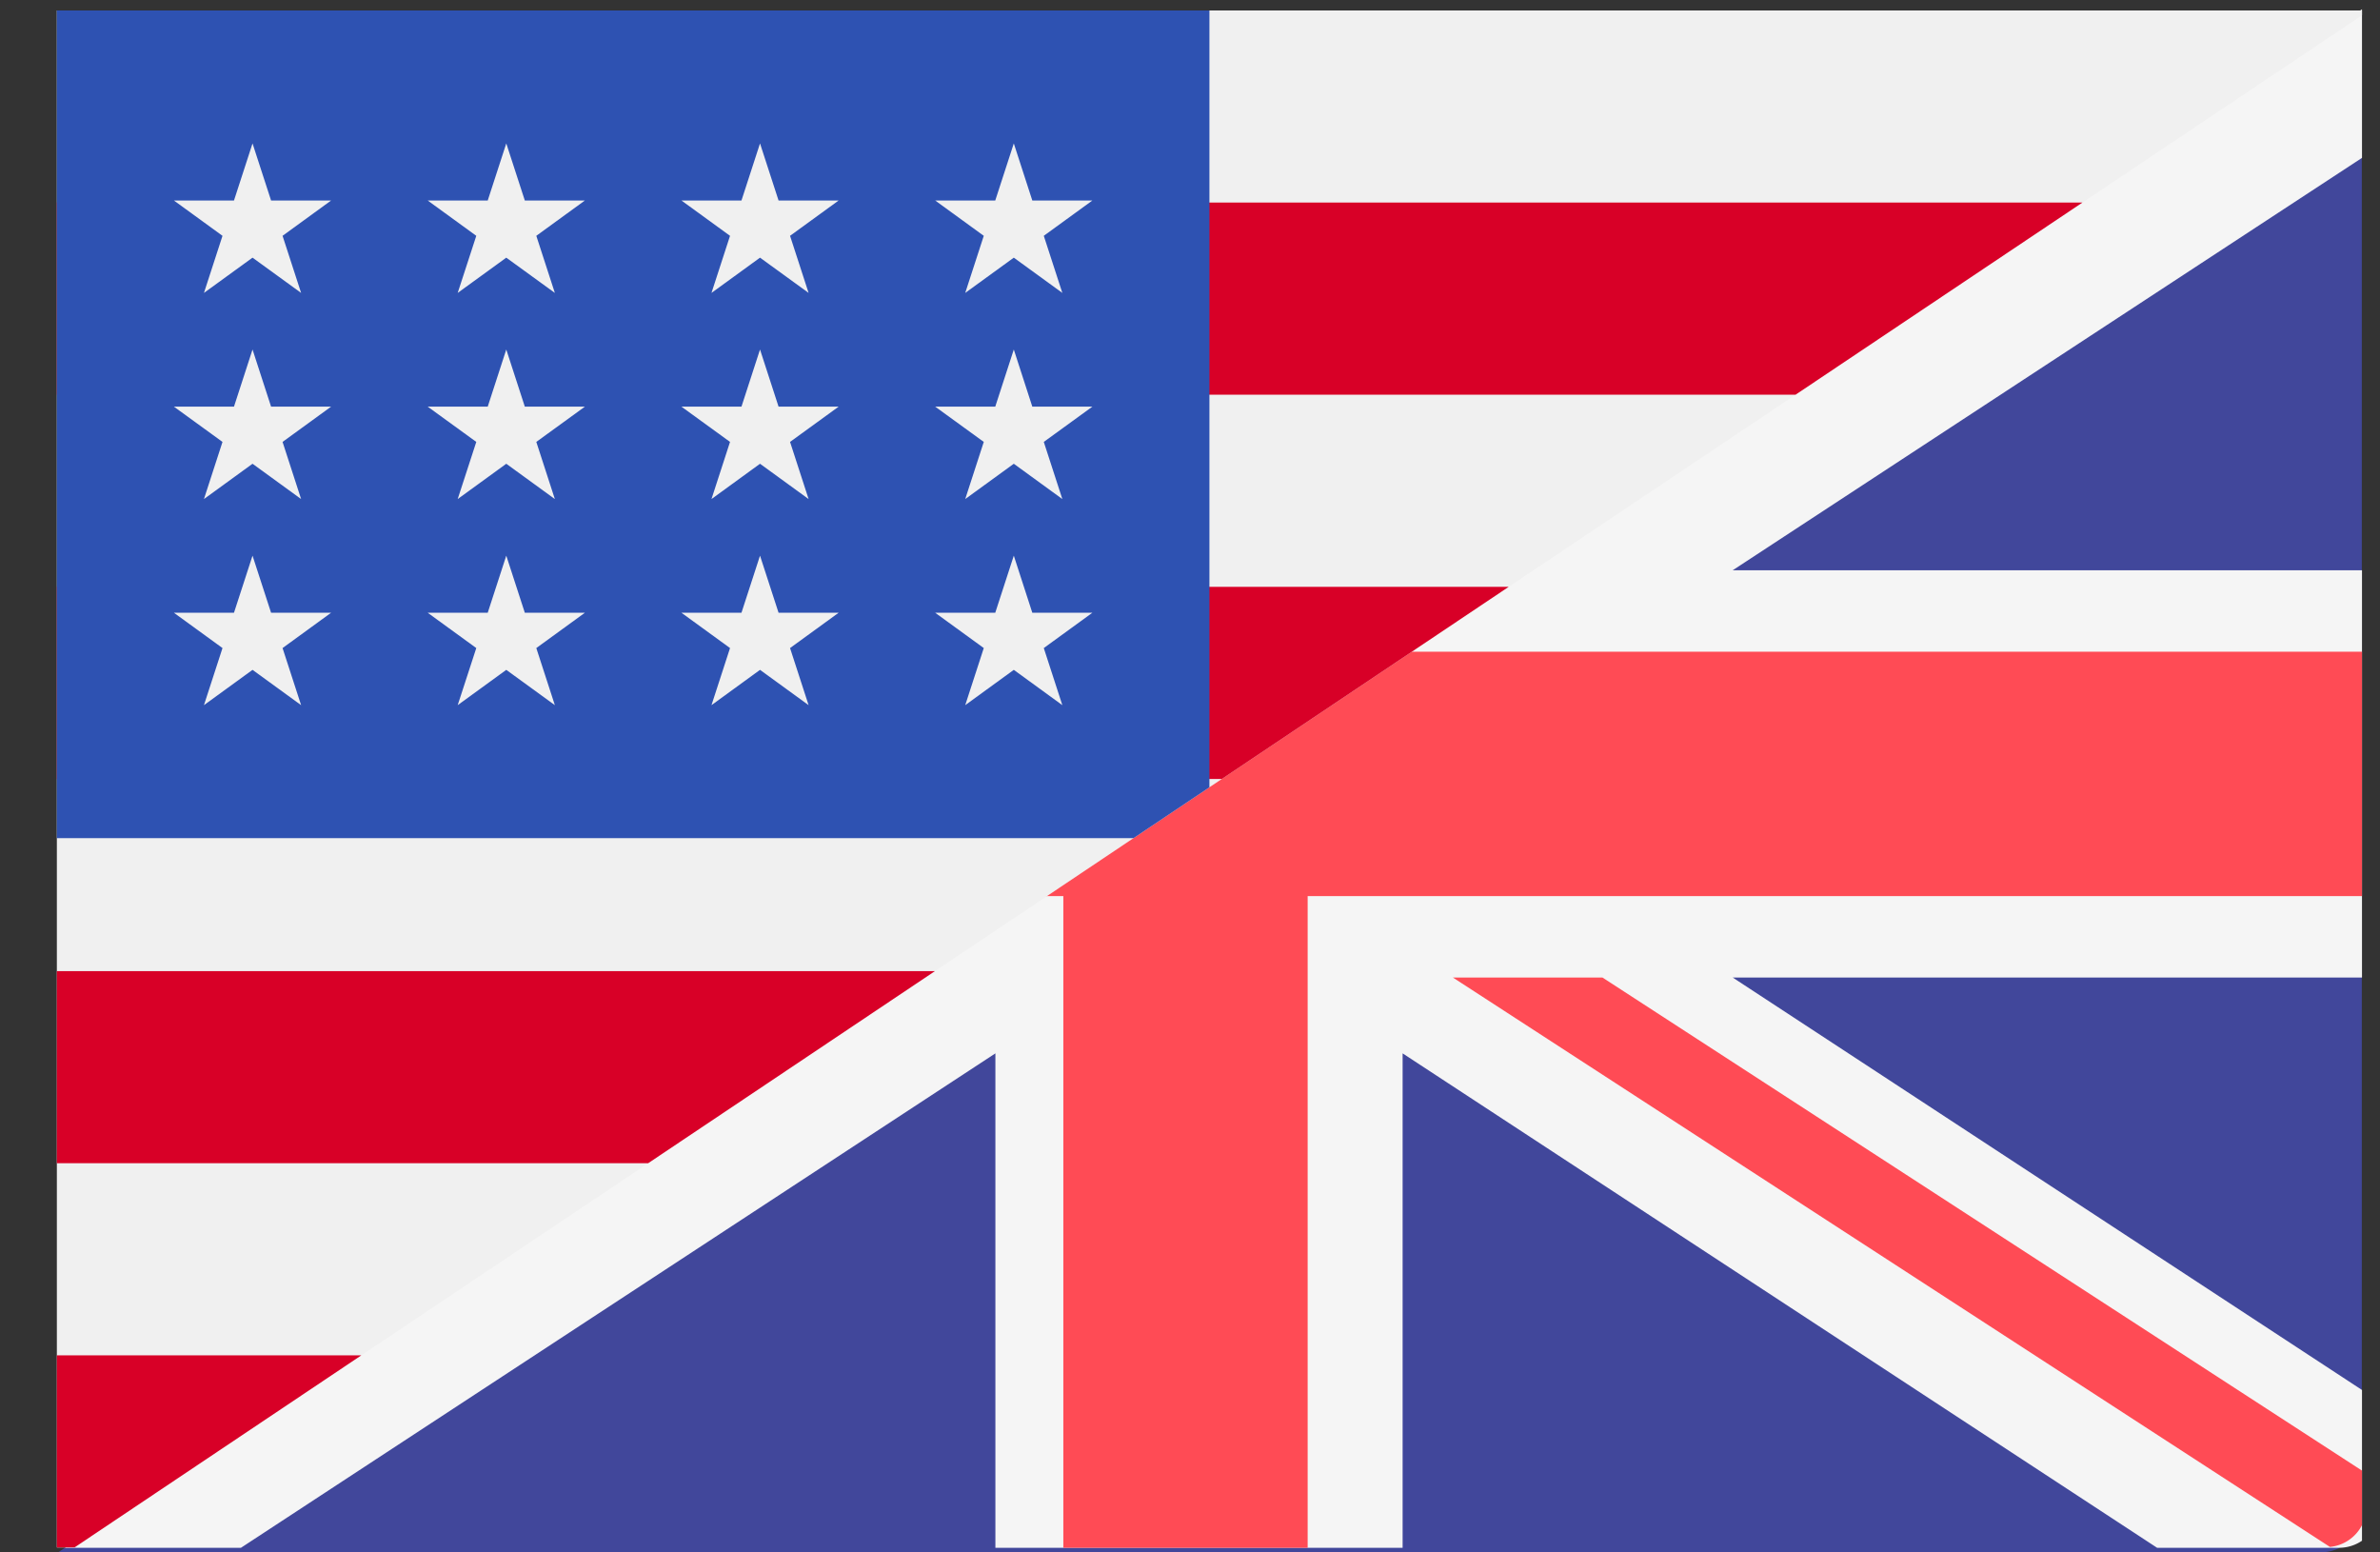
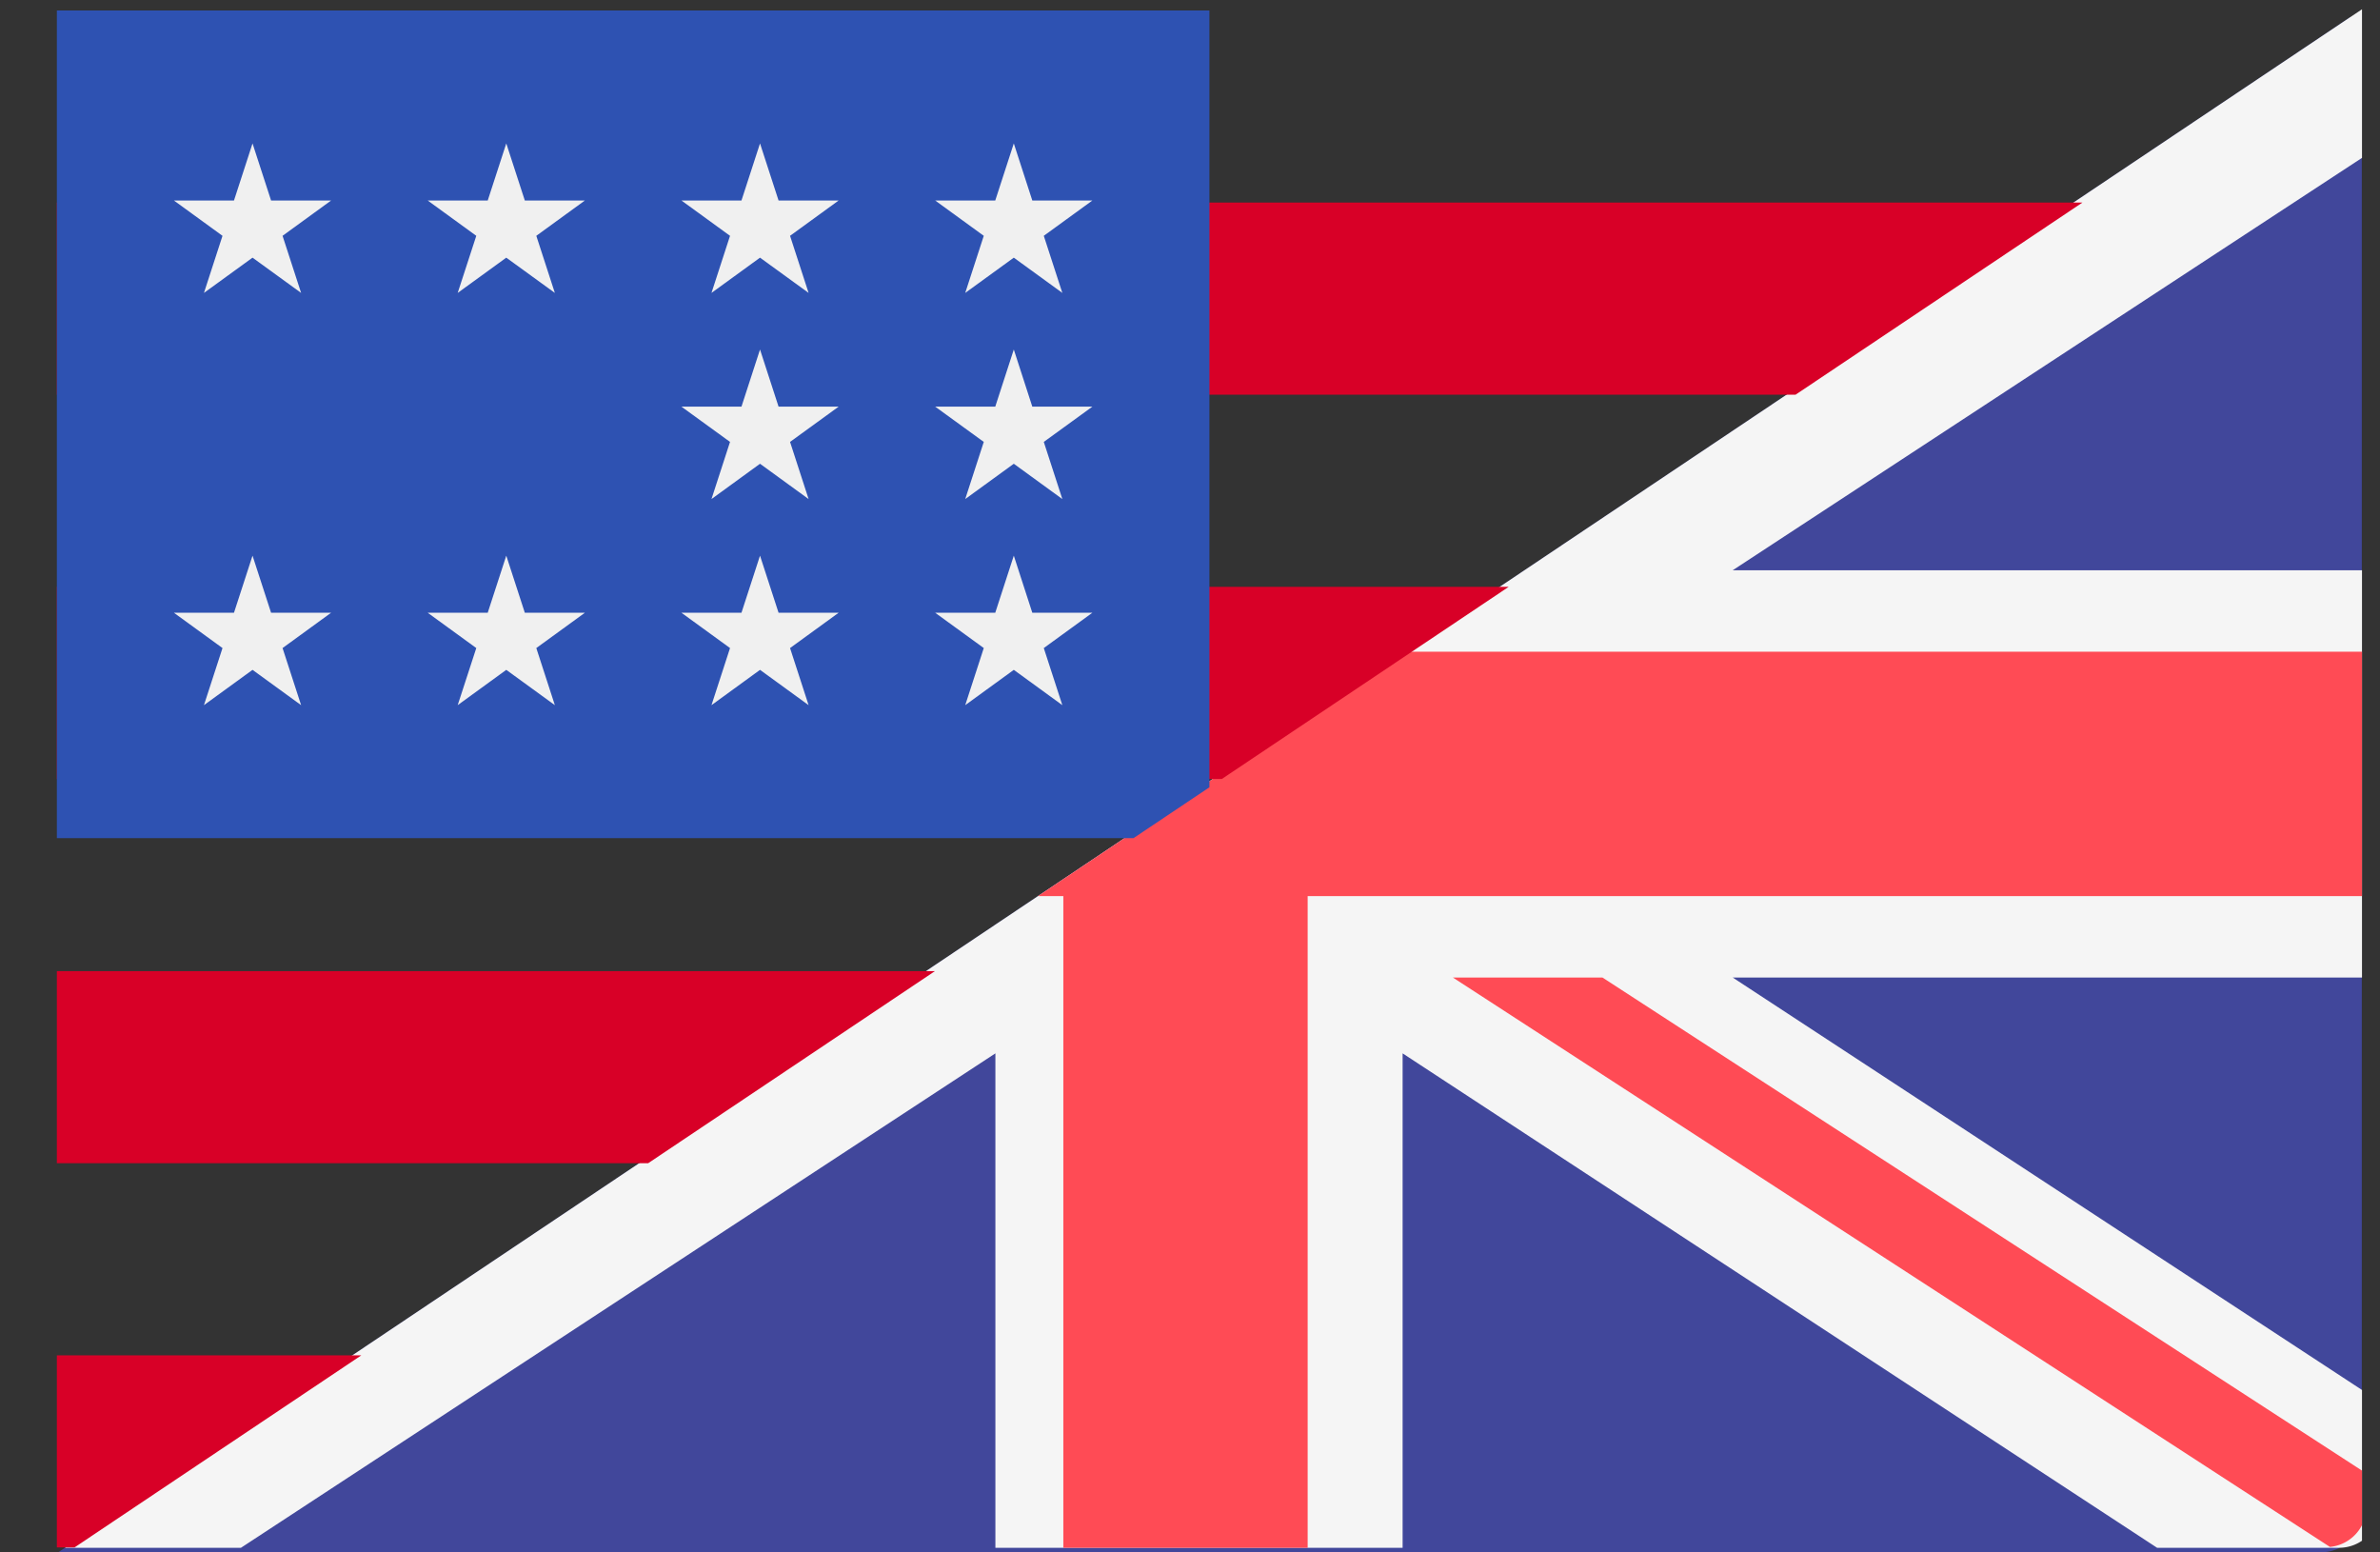
<svg xmlns="http://www.w3.org/2000/svg" viewBox="0 0 528.63 344.73">
  <rect x="0" y="0" width="528.63" height="344.73" fill="#333333" stroke="none" />
  <defs>
    <style>.cls-1{fill:none;}.cls-2{clip-path:url(#clip-path);}.cls-3{fill:#41479b;}.cls-4{fill:#f5f5f5;}.cls-5{fill:#ff4b55;}.cls-6{clip-path:url(#clip-path-2);}.cls-7{fill:#f0f0f0;}.cls-8{fill:#d80027;}.cls-9{fill:#2e52b2;}</style>
    <clipPath id="clip-path">
      <polygon class="cls-1" points="524.63 345 524.63 2.06 12.54 345 524.63 345" />
    </clipPath>
    <clipPath id="clip-path-2">
      <polygon class="cls-1" points="526.63 2.06 526.63 1 12.63 1 12.63 345 14.54 345 526.63 2.06" />
    </clipPath>
  </defs>
  <title>Asset 1</title>
  <g id="Layer_2" data-name="Layer 2">
    <g id="Layer_1-2" data-name="Layer 1">
      <g class="cls-2">
        <path class="cls-3" d="M515.59,344.73H9.05a9.05,9.05,0,0,1-9-9.05V10.05A9,9,0,0,1,9.05,1H515.59a9,9,0,0,1,9,9.05V335.68A9.05,9.05,0,0,1,515.59,344.73Z" />
        <path class="cls-4" d="M528.63,9.05a9,9,0,0,0-9-9H479.12L311.54,109.79V0H221.09V109.79L53.51,0H13.05A9,9,0,0,0,4,9.05V32.44l143.77,94.2H4v90.45H147.77L4,311.28v23.4a9.05,9.05,0,0,0,9.05,9.05H53.52l167.57-109.8v109.8h90.45V233.93l167.58,109.8h40.47a9.05,9.05,0,0,0,9-9.05v-23.4L384.86,217.09H528.63V126.64H384.86l143.77-94.2Z" />
        <polygon class="cls-5" points="525.63 144.73 290.45 144.73 290.45 0 236.18 0 236.18 144.73 1 144.73 1 199 236.18 199 236.18 343.73 290.45 343.73 290.45 199 525.63 199 525.63 144.73" />
        <path class="cls-5" d="M355.93,217.09H322.71l194.8,126.45a9,9,0,0,0,8.12-8.86v-7.44Z" />
        <path class="cls-5" d="M1,19,166.77,126.64H200L6.27.88A9,9,0,0,0,1,9.05Z" />
      </g>
      <g class="cls-6">
-         <rect class="cls-7" x="12.63" y="2.33" width="512" height="341.34" />
        <rect class="cls-8" x="12.63" y="44.99" width="512" height="42.66" />
        <rect class="cls-8" x="12.63" y="130.33" width="512" height="42.66" />
        <rect class="cls-8" x="12.63" y="215.66" width="512" height="42.66" />
        <rect class="cls-8" x="12.63" y="300.99" width="512" height="42.66" />
        <rect class="cls-9" x="12.63" y="2.33" width="256" height="183.8" />
-         <polygon class="cls-7" points="112.45 77.62 108.33 90.31 95 90.31 105.79 98.14 101.66 110.83 112.45 102.99 123.24 110.83 119.12 98.14 129.91 90.31 116.57 90.31 112.45 77.62" />
        <polygon class="cls-7" points="116.57 136.08 112.45 123.4 108.33 136.08 95 136.08 105.79 143.92 101.66 156.6 112.45 148.76 123.24 156.6 119.12 143.92 129.91 136.08 116.57 136.08" />
        <polygon class="cls-7" points="60.21 136.08 56.09 123.4 51.97 136.08 38.63 136.08 49.42 143.92 45.3 156.6 56.09 148.76 66.88 156.6 62.76 143.92 73.54 136.08 60.21 136.08" />
-         <polygon class="cls-7" points="56.09 77.62 51.97 90.31 38.63 90.31 49.42 98.14 45.3 110.83 56.09 102.99 66.88 110.83 62.76 98.14 73.54 90.31 60.21 90.31 56.09 77.62" />
        <polygon class="cls-7" points="112.45 31.85 108.33 44.53 95 44.53 105.79 52.37 101.66 65.05 112.45 57.22 123.24 65.05 119.12 52.37 129.91 44.53 116.57 44.53 112.45 31.85" />
        <polygon class="cls-7" points="56.09 31.85 51.97 44.53 38.63 44.53 49.42 52.37 45.3 65.05 56.09 57.22 66.88 65.05 62.76 52.37 73.54 44.53 60.21 44.53 56.09 31.85" />
        <polygon class="cls-7" points="168.81 77.62 164.69 90.31 151.36 90.31 162.15 98.14 158.03 110.83 168.81 102.99 179.6 110.83 175.48 98.14 186.27 90.31 172.93 90.31 168.81 77.62" />
        <polygon class="cls-7" points="172.93 136.08 168.81 123.4 164.69 136.08 151.36 136.08 162.15 143.92 158.03 156.6 168.81 148.76 179.6 156.6 175.48 143.92 186.27 136.08 172.93 136.08" />
        <polygon class="cls-7" points="229.29 136.08 225.18 123.4 221.06 136.08 207.72 136.08 218.51 143.92 214.39 156.6 225.18 148.76 235.96 156.6 231.84 143.92 242.63 136.08 229.29 136.08" />
        <polygon class="cls-7" points="225.18 77.62 221.06 90.31 207.72 90.31 218.51 98.14 214.39 110.83 225.18 102.99 235.96 110.83 231.84 98.14 242.63 90.31 229.29 90.31 225.18 77.62" />
        <polygon class="cls-7" points="168.81 31.85 164.69 44.53 151.36 44.53 162.15 52.37 158.03 65.05 168.81 57.22 179.6 65.05 175.48 52.37 186.27 44.53 172.93 44.53 168.81 31.85" />
        <polygon class="cls-7" points="225.18 31.85 221.06 44.53 207.72 44.53 218.51 52.37 214.39 65.05 225.18 57.22 235.96 65.05 231.84 52.37 242.63 44.53 229.29 44.53 225.18 31.85" />
      </g>
    </g>
  </g>
</svg>